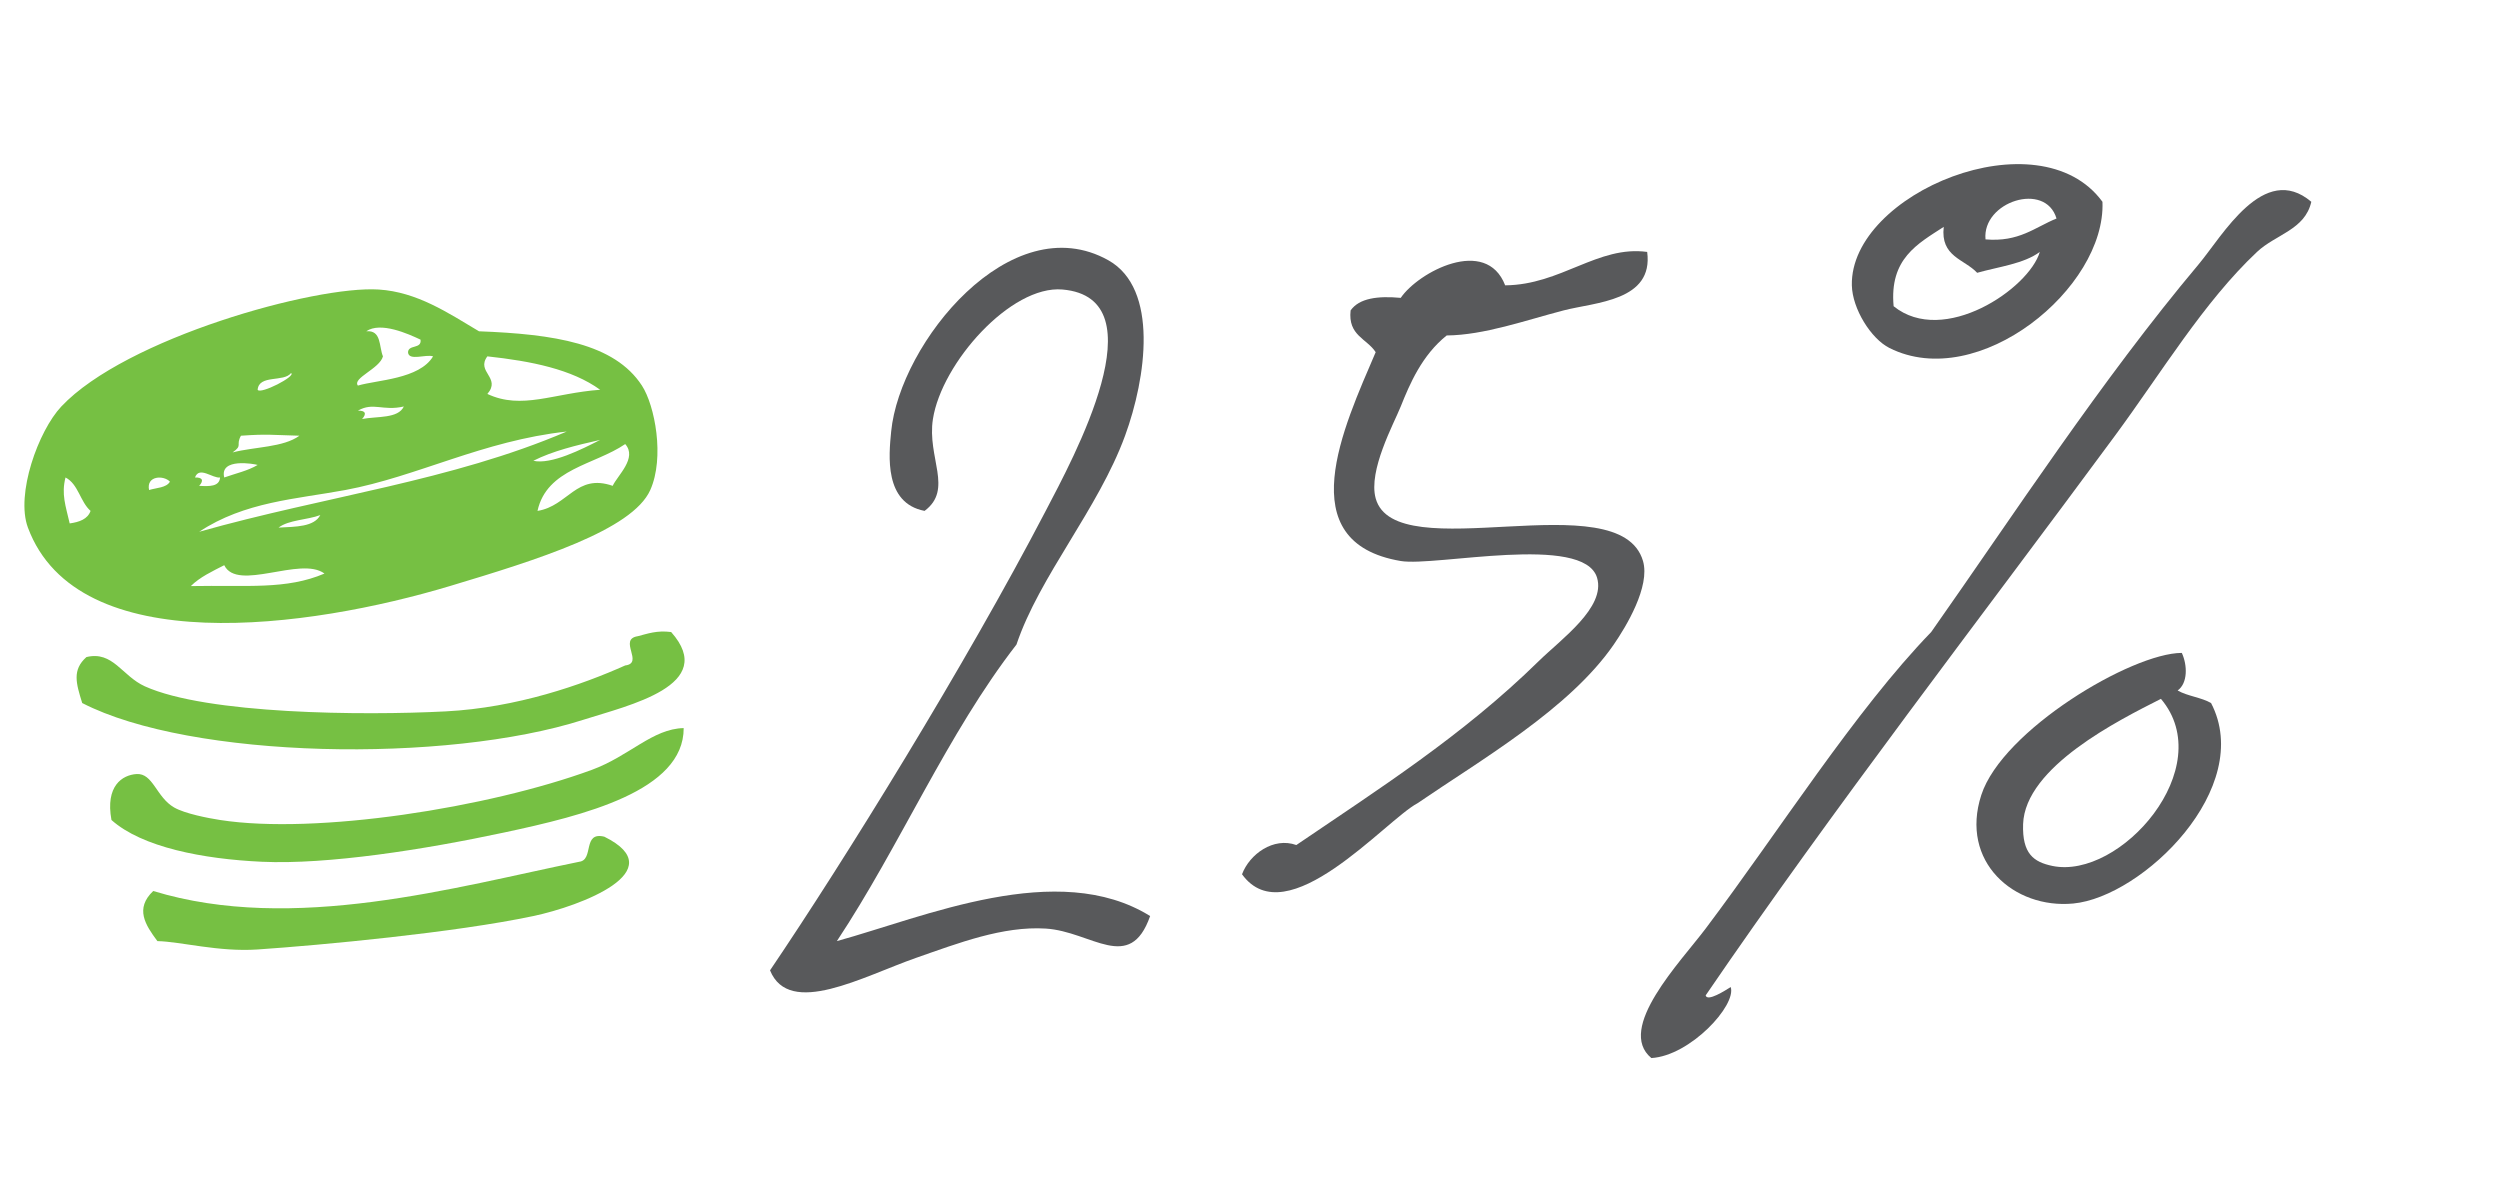
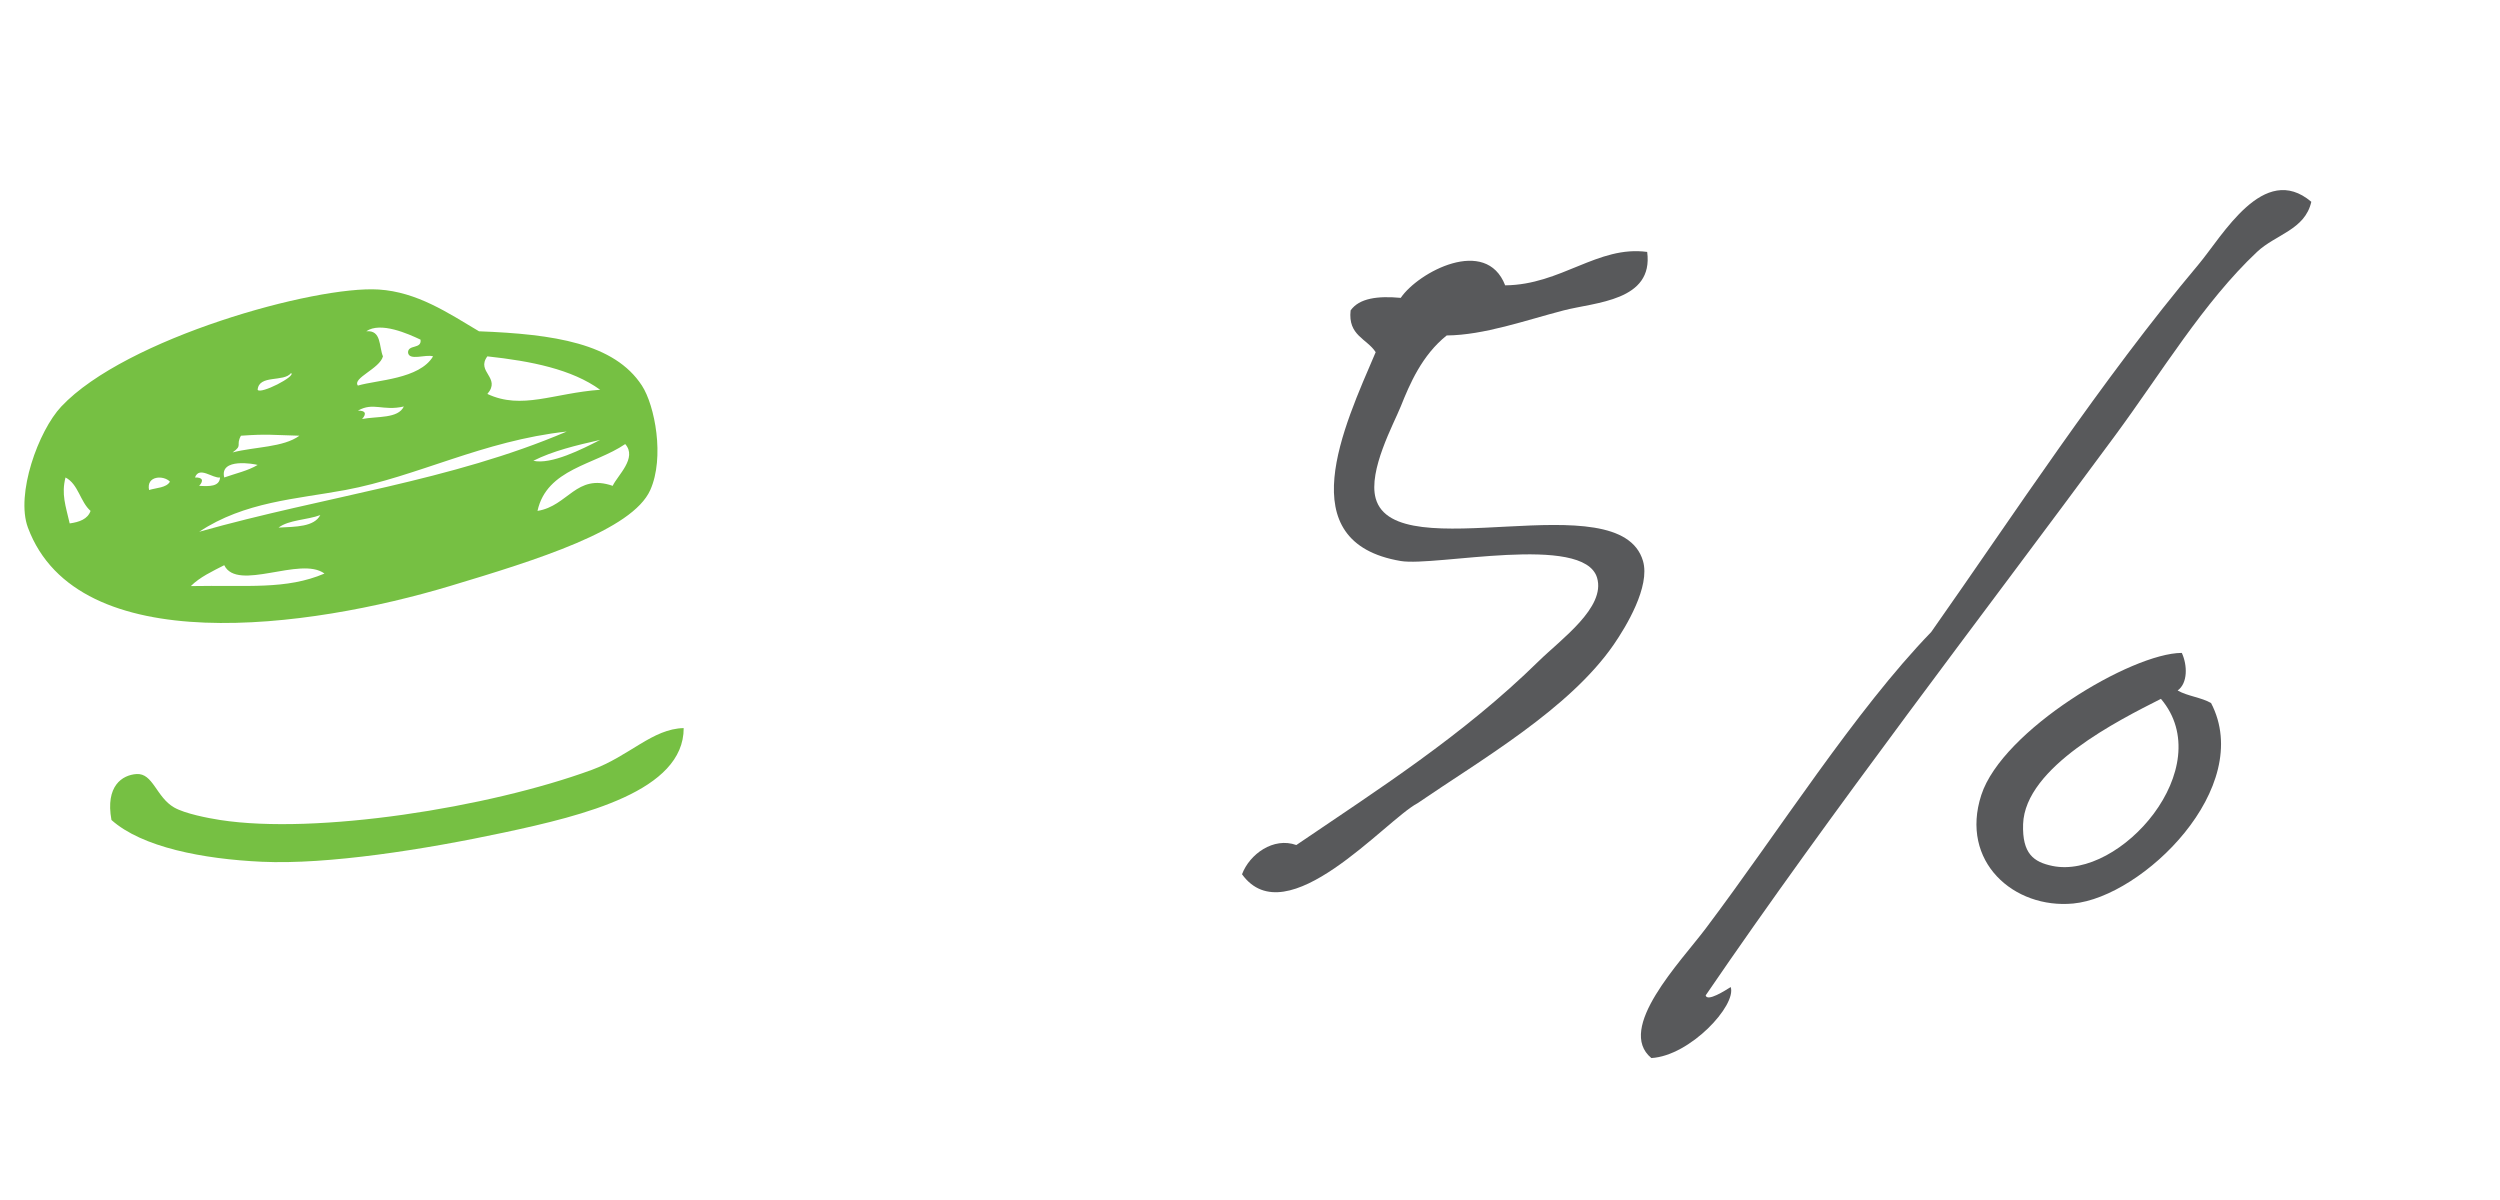
<svg xmlns="http://www.w3.org/2000/svg" version="1.1" id="Layer_1" x="0px" y="0px" width="598.532px" height="287.401px" viewBox="0 0 598.532 287.401" enable-background="new 0 0 598.532 287.401" xml:space="preserve">
-   <path fill-rule="evenodd" clip-rule="evenodd" fill="#76C043" d="M20.684,157.316c6.354-1.557,8.51,4.52,14,7  c14.817,6.693,52.125,7.027,72,6c17.049-0.881,32.694-6.381,43-11c4.583-0.545-1.79-6.247,3-7c2.396-0.605,4.563-1.438,8-1  c11.334,12.774-10.137,17.526-21,21c-32.897,10.521-93.955,9.425-120-4C18.197,163.538,17.254,160.391,20.684,157.316z" />
  <path fill-rule="evenodd" clip-rule="evenodd" fill="#76C043" d="M163.684,174.316c0.042,15.057-23.897,20.916-43,25  c-19.063,4.076-42.209,7.726-58,7c-14.104-0.648-28.684-3.471-36-10c-1.504-8.177,2.612-10.778,6-11c3.959-0.259,4.724,5.539,9,8  c2.584,1.486,8.113,2.551,11,3c22.968,3.568,64.253-2.922,89-12C150.694,181.011,156.229,174.462,163.684,174.316z" />
-   <path fill-rule="evenodd" clip-rule="evenodd" fill="#76C043" d="M36.684,213.316c33.507,10.245,72.388-0.97,102-7  c3.572-0.428,0.692-7.308,6-6c16.529,8.178-5.605,16.586-17,19c-18.71,3.963-50.861,6.967-66,8c-9.339,0.637-18.405-1.884-24-2  C34.791,221.434,32.246,217.531,36.684,213.316z" />
  <path fill-rule="evenodd" clip-rule="evenodd" fill="#58595B" d="M297.356,209.313c1.788-4.799,7.527-8.983,13-7  c19.376-13.191,39.806-26.143,58-44c5.367-5.268,16.129-12.888,14-20c-3.175-10.609-38.718-2.605-47-4  c-26.659-4.49-13.683-32.037-6-50c-2.091-3.243-6.692-3.974-6-10c2.072-2.928,6.491-3.509,12-3c4.204-6.184,20.423-14.822,25-3  c13.392-0.11,22.171-9.6,34-8c1.569,11.774-12.39,12.027-20,14c-9.083,2.355-19.011,5.918-28,6c-5.924,4.74-8.837,11.592-11,17  c-1.634,4.083-7.833,15.363-6,22c4.709,17.055,58.446-4.065,64,15c1.778,6.106-4.062,15.738-7,20c-10.646,15.44-31.748,27.552-47,38  C331.719,196.359,308.031,224.088,297.356,209.313z" />
  <path fill-rule="evenodd" clip-rule="evenodd" fill="#58595B" d="M553.356,48.313c-1.513,6.714-8.513,7.78-13,12  c-12.767,12.006-22.886,28.929-34,44c-32.419,43.959-67.455,89.279-98,134c0.388,1.594,4.712-1.194,6-2  c1.421,4.393-9.72,16.459-19,17c-8.529-7.056,6.97-22.99,13-31c17.593-23.372,35.706-52.083,54-71  c19.659-27.923,40.692-60.255,64-88C532.111,56.463,541.986,38.659,553.356,48.313z" />
-   <path fill-rule="evenodd" clip-rule="evenodd" fill="#58595B" d="M503.356,48.313c0.841,20.654-29.71,45.691-51,35  c-4.427-2.223-8.879-9.394-9-15C442.879,46.268,488.18,27.522,503.356,48.313z M488.356,60.313c-3.825,2.841-9.8,3.534-15,5  c-3.049-3.285-8.835-3.832-8-11c-6.265,4.068-13.04,7.626-12,19C465.307,82.983,485.779,69.126,488.356,60.313z M492.356,52.313  c-2.657-8.947-17.841-4.018-17,5C483.382,58.005,487.147,54.438,492.356,52.313z" />
  <path fill-rule="evenodd" clip-rule="evenodd" fill="#58595B" d="M522.356,156.313c1.362,2.969,1.446,7.247-1,9  c2.321,1.345,5.679,1.655,8,3c10.563,20.257-16.353,46.419-33,48c-14.161,1.344-27.212-9.998-22-26  C479.398,174.831,510.327,156.348,522.356,156.313z M484.356,197.313c-0.236,7.083,2.53,9.068,7,10c16.254,3.389,39.917-23.54,26-40  C507.272,172.417,484.813,183.615,484.356,197.313z" />
-   <path fill-rule="evenodd" clip-rule="evenodd" fill="#58595B" d="M221.356,122.313c-9.722-1.865-8.56-13.27-8-19  c2.071-21.208,28.667-54.084,52-41c12.128,6.801,9.058,28.167,4,42c-6.413,17.544-20.517,33.663-26,50  c-16.604,21.396-27.853,48.147-43,71c20.935-5.758,52.892-19.732,75-6c-4.856,13.863-14.025,3.678-25,3  c-10.271-0.634-20.948,3.493-31,7c-12.704,4.433-30.393,14.389-35,3c17.851-26.375,46.753-73.064,66-110  c6.531-12.533,27.567-50.973,4-53c-12.348-1.062-28.893,17.578-31,31C221.9,109.591,228.301,117.139,221.356,122.313z" />
  <path fill-rule="evenodd" clip-rule="evenodd" fill="#76C043" d="M114.684,79.316c17.934,0.684,32.409,2.879,39,13  c3.104,4.765,5.48,17.209,2,25c-4.3,9.625-27.027,16.702-48,23c-33.52,10.066-89.115,17.937-101-14c-2.975-7.995,2.508-23.165,8-29  c15.373-16.33,60.759-28.984,76-28C99.845,69.908,107.199,74.86,114.684,79.316z M16.684,125.316c2.333-0.334,4.309-1.025,5-3  c-2.492-2.174-2.917-6.417-6-8C14.663,118.32,15.697,121.024,16.684,125.316z M40.684,115.316c-1.494-1.586-5.701-1.462-5,2  C37.465,116.763,39.837,116.802,40.684,115.316z M77.684,137.316c-5.721-4.253-20.836,4.456-24-2c-2.865,1.468-5.826,2.84-8,5  C59.312,140.058,68.51,141.224,77.684,137.316z M47.684,116.316c2.48,0.147,4.854,0.186,5-2c-1.752,0.276-4.989-2.816-6,0  C48.555,114.263,48.801,115.086,47.684,116.316z M135.684,103.316c-20.014,2.184-35.84,10.809-53,14  c-11.649,2.167-24.123,2.77-35,10C77.947,118.767,107.98,115.166,135.684,103.316z M61.684,111.316c-0.747-0.247-9.182-1.778-8,3  C56.389,113.354,59.4,112.699,61.684,111.316z M71.684,104.316c-6.705-0.175-7.602-0.445-14,0c-1.297,2.348,0.51,2.238-2,4  C60.977,106.942,67.842,107.14,71.684,104.316z M69.684,89.316c-1.752,2.248-7.694,0.305-8,4  C62.286,94.496,70.991,90.046,69.684,89.316z M76.684,123.316c-3.148,1.184-7.542,1.124-10,3  C70.799,126.097,75.191,126.157,76.684,123.316z M103.684,85.316c-1.758-0.576-5.875,1.208-6-1c0.111-1.889,3.307-0.694,3-3  c-2.968-1.4-9.584-4.37-13-2c3.677-0.344,3.023,3.643,4,6c-0.758,2.952-7.398,5.209-6,7C90.243,90.947,100.4,90.802,103.684,85.316z   M86.684,100.316c3.639-0.695,8.62-0.047,10-3c-5.021,1.17-7.287-1.122-11,1C87.555,98.263,87.801,99.086,86.684,100.316z   M116.684,94.316c8.245,3.873,15.85-0.197,27-1c-6.763-4.904-16.475-6.859-27-8C113.885,89.049,120.065,90.401,116.684,94.316z   M143.684,105.316c-5.707,1.292-11.351,2.649-16,5C131.949,111.289,139.363,107.542,143.684,105.316z M146.684,116.316  c1.181-2.53,5.945-6.664,3-10c-7.326,5.006-18.782,5.884-21,16C136.021,121.152,137.952,113.281,146.684,116.316z" />
</svg>